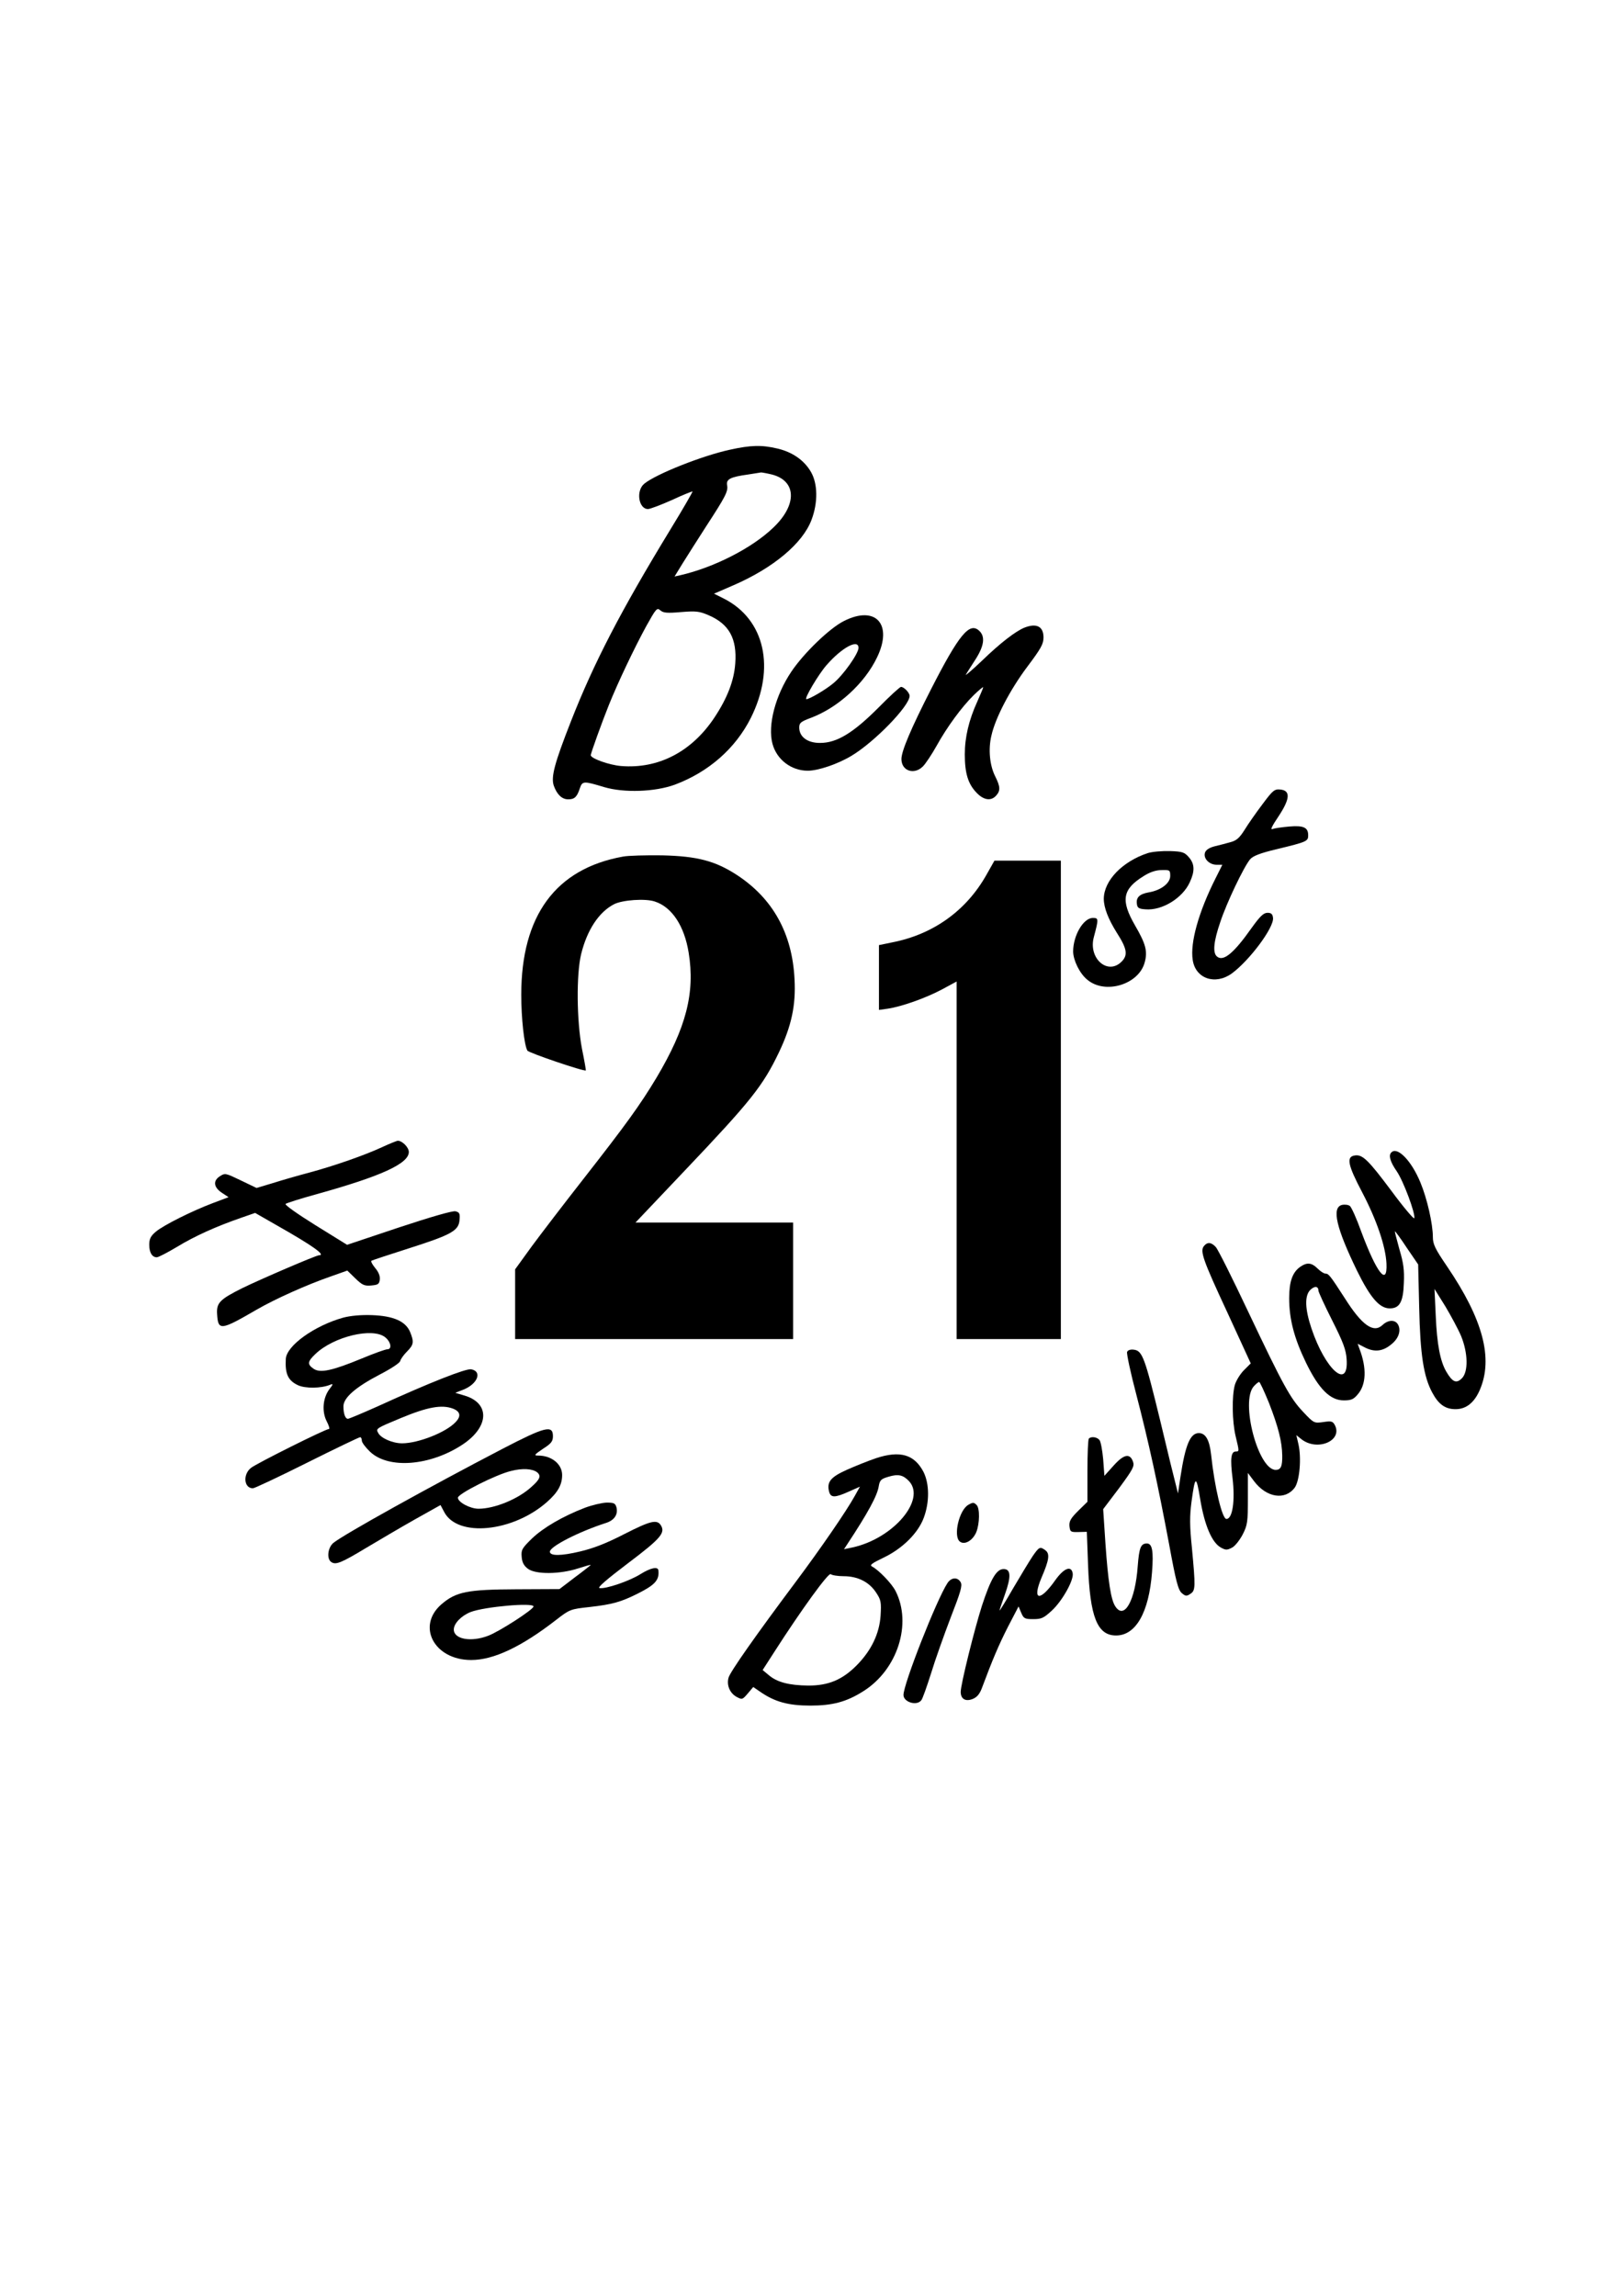
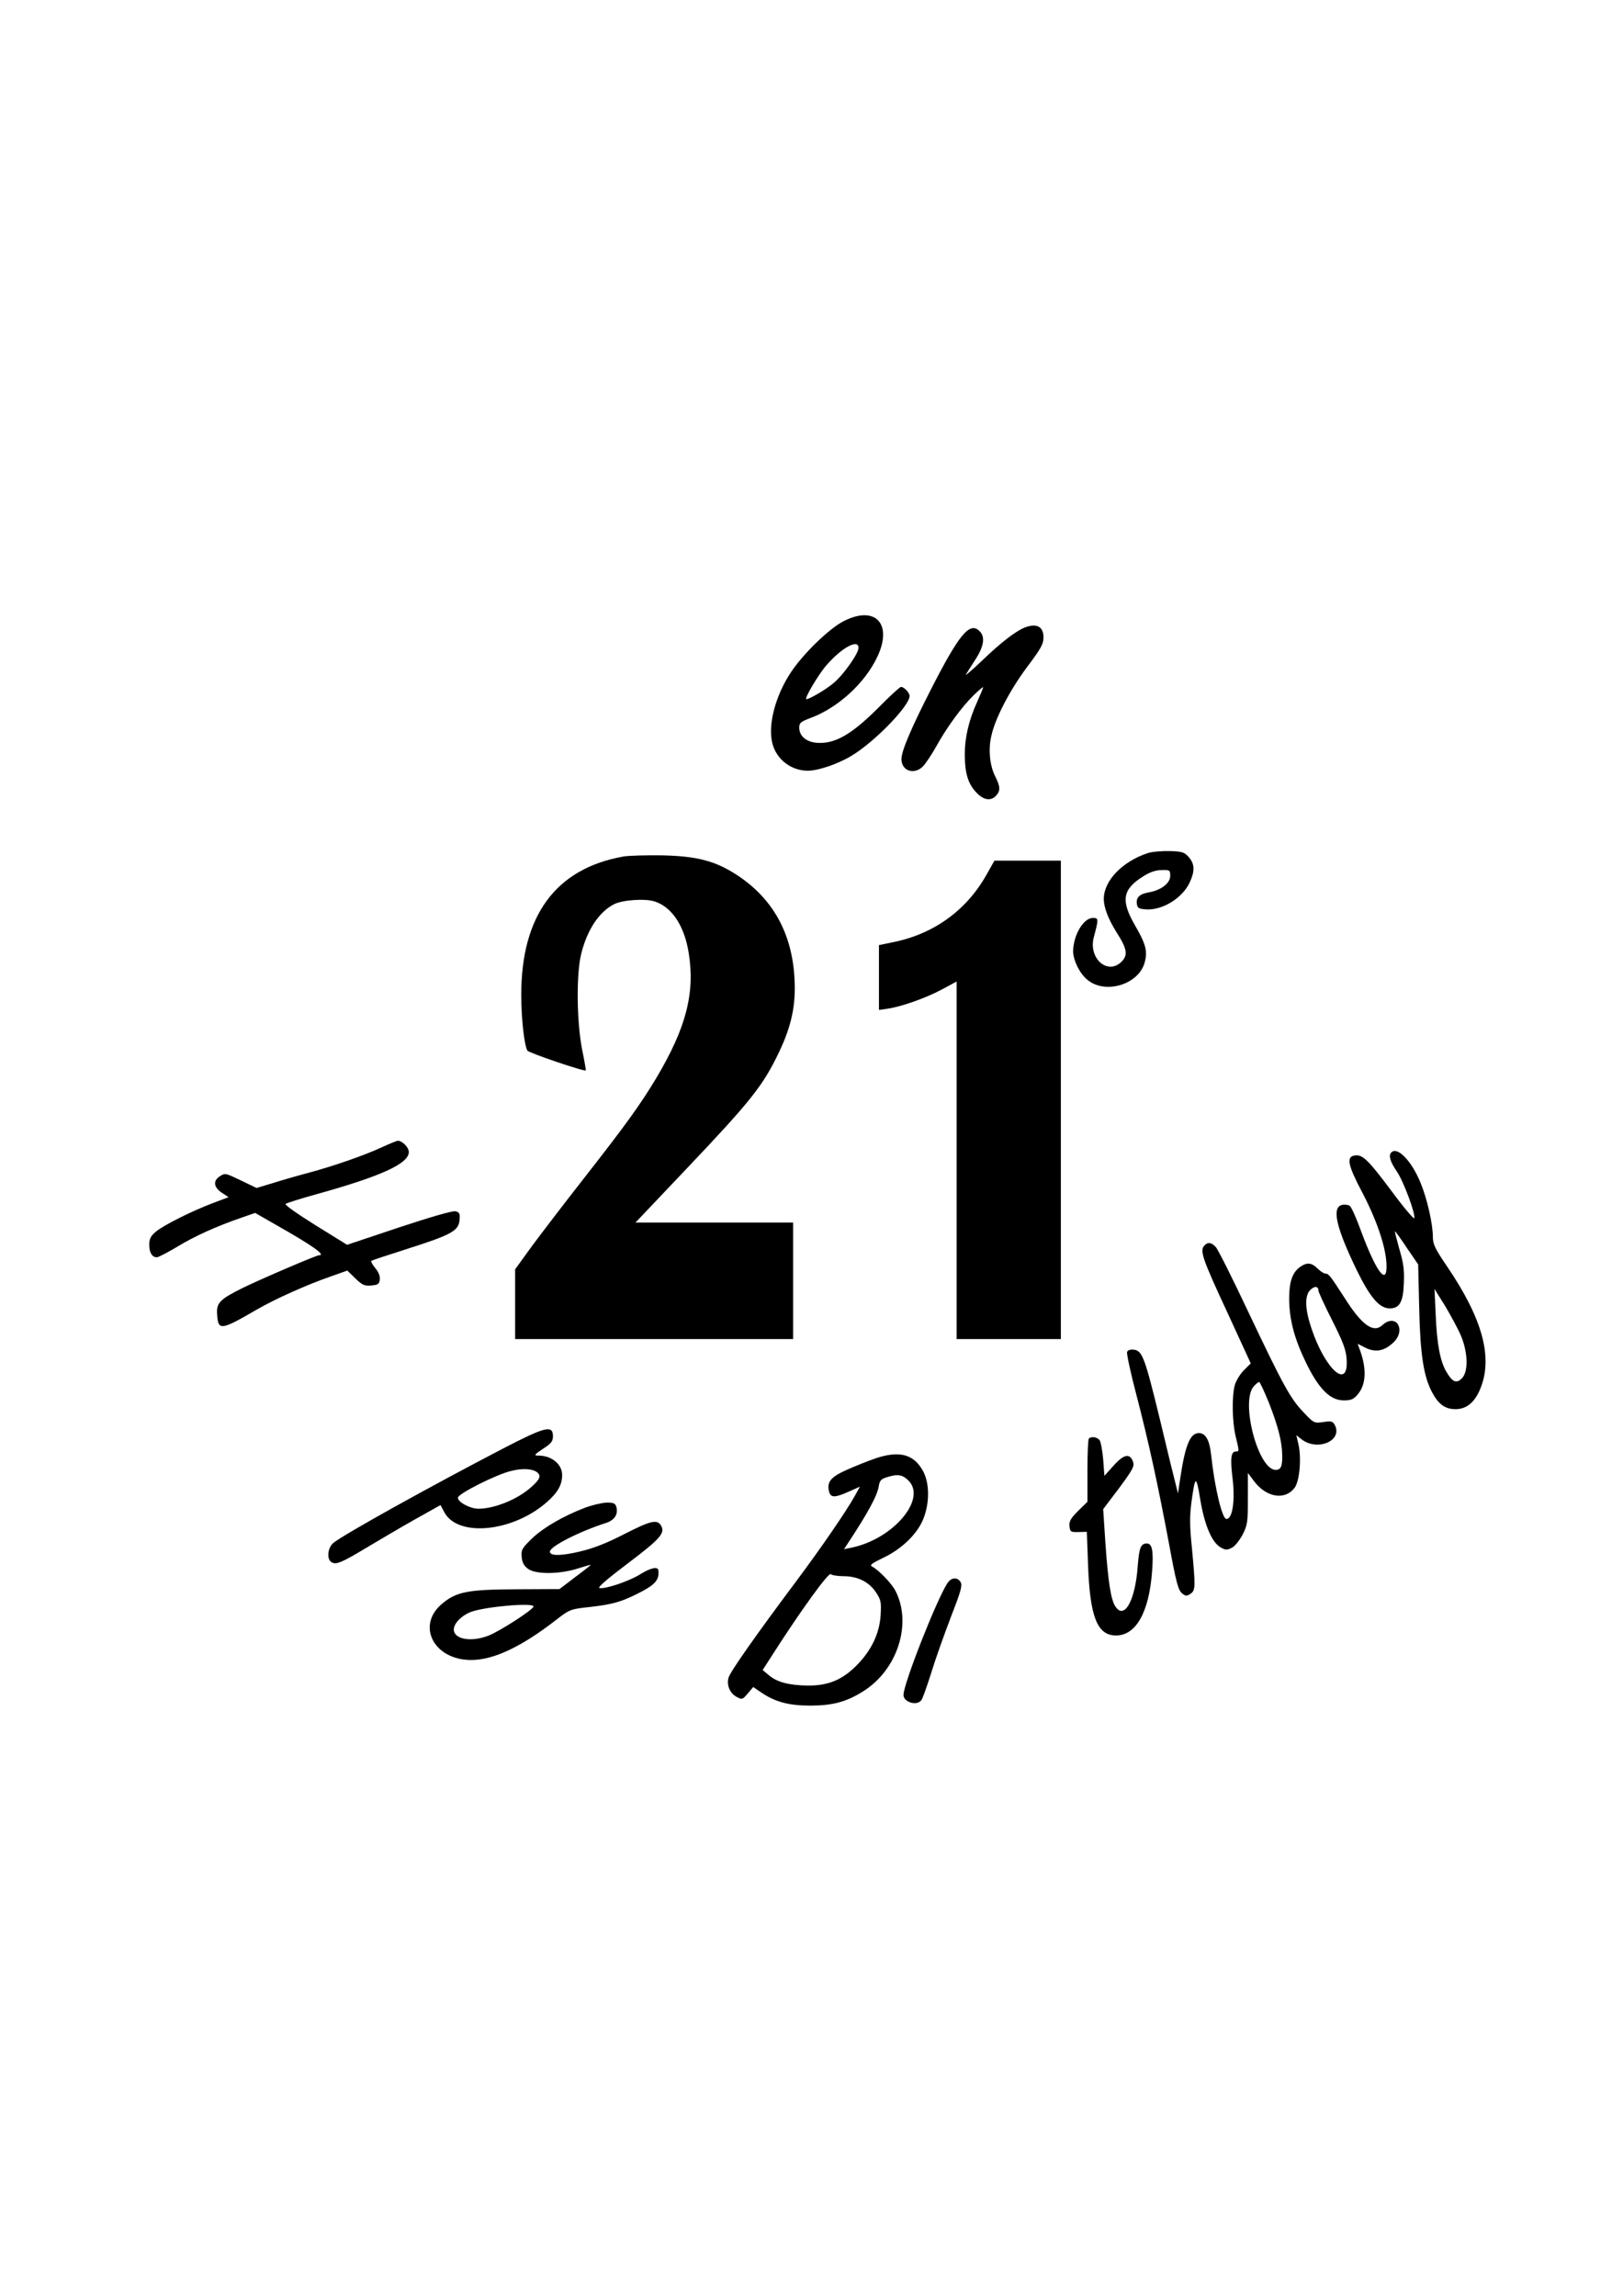
<svg xmlns="http://www.w3.org/2000/svg" version="1.0" width="210mm" height="297mm" viewBox="0 0 794 1123" preserveAspectRatio="xMidYMid meet">
  <g transform="translate(0,1123) scale(0.1,-0.1)" fill="#000000" stroke="none">
-     <path d="M3570 9030 c-134 -29 -361 -119 -418 -166 -42 -34 -28 -124 18 -124 10 0 63 20 117 44 53 25 99 43 101 42 1 -2 -47 -86 -109 -187 -243 -399 -373 -650 -485 -935 -82 -209 -99 -274 -85 -317 16 -44 40 -67 71 -67 31 0 43 12 57 55 12 35 19 35 118 5 97 -29 249 -24 347 12 165 62 296 177 371 326 122 244 69 481 -130 583 l-50 25 97 42 c193 84 337 204 380 319 32 84 31 177 -3 235 -33 57 -91 97 -164 114 -76 18 -130 17 -233 -6z m206 -121 c121 -31 125 -148 7 -260 -104 -100 -290 -195 -456 -233 l-27 -6 38 62 c22 35 73 116 115 181 97 149 110 174 104 204 -5 29 16 40 103 52 30 5 59 9 63 10 5 0 28 -4 53 -10z m-444 -673 c74 6 90 4 136 -16 99 -43 138 -114 129 -235 -6 -85 -39 -170 -102 -265 -111 -167 -274 -252 -457 -237 -58 5 -148 37 -148 53 0 9 55 162 88 244 44 110 126 282 184 388 48 86 52 91 69 76 14 -12 32 -14 101 -8z" />
    <path d="M4130 8193 c-71 -35 -198 -158 -259 -249 -78 -116 -116 -262 -92 -352 21 -78 92 -132 173 -132 50 0 145 32 212 72 113 67 286 245 286 294 0 15 -27 44 -42 44 -6 0 -56 -46 -112 -103 -122 -122 -202 -171 -283 -171 -61 -1 -103 29 -103 75 0 23 7 29 58 48 132 50 262 168 323 296 78 162 -7 255 -161 178z m70 -132 c0 -28 -75 -134 -123 -173 -38 -32 -117 -78 -132 -78 -13 0 60 123 99 167 75 86 156 129 156 84z" />
    <path d="M5012 8160 c-44 -18 -118 -75 -206 -160 -49 -47 -86 -78 -81 -70 5 8 26 42 47 74 43 67 49 113 18 141 -47 43 -98 -18 -235 -286 -99 -194 -145 -303 -145 -342 0 -58 62 -79 105 -36 13 13 43 58 66 99 52 94 124 192 183 250 25 24 46 42 46 38 0 -3 -13 -34 -29 -70 -41 -90 -61 -174 -61 -258 0 -92 16 -144 56 -186 35 -38 72 -44 97 -16 22 24 21 44 -4 94 -27 53 -35 132 -19 199 19 87 92 226 176 338 67 89 79 111 79 143 0 54 -34 71 -93 48z" />
-     <path d="M6177 7297 c-31 -41 -71 -98 -88 -126 -26 -41 -40 -53 -71 -61 -21 -6 -56 -15 -77 -20 -26 -7 -42 -18 -46 -31 -9 -28 21 -59 57 -59 l28 0 -34 -68 c-82 -163 -124 -313 -111 -397 13 -92 110 -125 191 -67 88 65 207 225 202 272 -2 19 -9 25 -27 25 -19 0 -36 -16 -77 -73 -88 -125 -139 -167 -170 -141 -22 18 -17 73 16 169 31 94 115 270 146 307 14 16 49 30 129 49 149 36 155 39 155 68 0 39 -23 49 -93 43 -34 -3 -70 -8 -81 -12 -13 -6 -4 13 29 62 57 86 59 126 9 131 -29 3 -37 -4 -87 -71z" />
    <path d="M5615 7057 c-124 -41 -214 -134 -215 -223 0 -44 22 -100 64 -167 50 -78 55 -109 23 -141 -68 -68 -163 16 -136 119 24 90 24 95 -4 95 -47 0 -97 -86 -97 -165 1 -43 32 -107 69 -137 87 -74 252 -24 281 84 15 54 6 90 -47 181 -71 123 -62 177 41 241 31 20 61 30 89 30 40 1 42 0 42 -29 0 -35 -45 -70 -105 -80 -45 -8 -63 -25 -58 -57 2 -19 10 -24 42 -26 81 -7 182 55 217 133 25 54 24 89 -5 122 -21 24 -31 28 -92 30 -38 1 -87 -3 -109 -10z" />
    <path d="M3048 7040 c-329 -59 -498 -288 -498 -676 0 -113 14 -245 30 -273 6 -11 280 -104 286 -97 1 0 -7 48 -19 106 -26 137 -28 364 -4 463 29 118 87 206 161 244 41 21 154 29 200 13 83 -27 144 -119 165 -250 32 -196 -12 -367 -157 -611 -81 -135 -150 -230 -358 -496 -94 -120 -208 -269 -253 -330 l-81 -112 0 -171 0 -170 680 0 680 0 0 285 0 285 -386 0 -385 0 240 253 c325 342 383 415 462 580 61 128 83 230 76 357 -11 224 -106 395 -282 510 -106 69 -194 92 -365 96 -80 1 -166 -1 -192 -6z" />
    <path d="M4826 6951 c-99 -176 -261 -292 -463 -331 l-63 -13 0 -158 0 -159 43 6 c68 10 186 52 265 94 l72 39 0 -874 0 -875 255 0 255 0 0 1170 0 1170 -162 0 -163 0 -39 -69z" />
    <path d="M1870 5619 c-84 -39 -235 -92 -358 -125 -53 -14 -133 -37 -177 -51 l-80 -24 -77 37 c-75 36 -77 37 -103 20 -34 -22 -30 -54 11 -81 l32 -21 -77 -29 c-103 -39 -241 -108 -279 -140 -25 -21 -32 -35 -32 -64 0 -38 14 -61 37 -61 8 0 52 23 99 51 87 53 192 100 313 142 l69 24 103 -59 c180 -102 244 -148 210 -148 -14 0 -286 -117 -376 -161 -110 -55 -127 -72 -123 -128 5 -81 18 -79 192 22 91 53 250 124 366 164 l79 28 39 -38 c34 -33 45 -38 78 -35 34 3 39 7 42 29 2 17 -6 37 -23 57 -14 17 -22 33 -18 35 5 3 87 30 184 61 207 66 243 86 247 138 3 32 0 38 -20 43 -14 3 -116 -26 -276 -79 l-254 -85 -155 96 c-85 53 -151 99 -146 104 4 4 73 26 153 48 313 87 450 149 450 206 0 23 -33 56 -55 55 -5 -1 -39 -14 -75 -31z" />
    <path d="M6807 5593 c-15 -14 -6 -46 26 -92 33 -48 93 -209 86 -230 -2 -6 -53 54 -112 134 -113 151 -141 179 -179 173 -43 -6 -34 -47 36 -180 71 -135 115 -265 119 -349 5 -114 -48 -46 -124 158 -22 62 -47 117 -55 124 -8 6 -25 8 -39 5 -51 -13 -28 -112 74 -322 65 -132 110 -184 160 -184 48 0 66 31 69 124 3 64 -2 99 -22 166 -13 47 -23 86 -22 87 1 2 28 -34 58 -80 l56 -82 5 -210 c5 -233 22 -339 64 -417 31 -58 64 -81 114 -81 52 0 92 32 119 95 66 154 15 345 -161 604 -58 85 -69 108 -69 143 0 64 -28 188 -61 267 -44 107 -113 177 -142 147z m341 -898 c34 -83 36 -175 4 -207 -27 -27 -46 -19 -76 32 -30 51 -46 134 -52 275 l-6 130 53 -85 c28 -47 63 -112 77 -145z" />
    <path d="M5890 5135 c-20 -25 -6 -66 115 -326 l114 -248 -33 -33 c-19 -19 -39 -52 -45 -73 -15 -56 -13 -179 4 -250 18 -75 18 -75 1 -75 -24 0 -28 -35 -16 -131 13 -110 0 -199 -30 -199 -21 0 -58 155 -75 315 -8 72 -27 105 -60 105 -42 0 -66 -57 -90 -215 l-12 -80 -10 40 c-6 22 -41 164 -77 316 -75 308 -87 342 -129 347 -17 2 -29 -2 -33 -11 -3 -8 17 -102 45 -208 61 -234 106 -442 161 -735 33 -180 44 -222 62 -237 18 -15 23 -16 42 -3 25 16 25 33 7 226 -11 106 -11 154 -2 223 18 132 23 133 43 12 21 -126 57 -211 101 -235 24 -13 30 -13 55 0 15 8 38 38 52 65 23 45 25 62 25 175 l0 125 30 -40 c61 -81 152 -95 199 -32 24 33 34 145 18 214 l-10 43 25 -20 c78 -61 204 -7 163 70 -10 18 -17 20 -56 14 -45 -6 -46 -6 -97 48 -64 67 -98 128 -272 495 -76 161 -146 301 -157 313 -22 24 -41 26 -58 5z m318 -767 c46 -118 64 -190 65 -257 1 -54 -7 -71 -32 -71 -86 0 -174 335 -107 409 11 12 22 21 26 21 4 0 25 -46 48 -102z" />
    <path d="M6362 5034 c-39 -27 -55 -73 -55 -154 0 -104 25 -197 82 -315 63 -130 119 -185 185 -185 37 0 48 5 69 30 41 48 44 128 8 222 l-9 25 39 -20 c46 -22 86 -17 128 19 34 28 46 66 31 94 -14 26 -48 25 -76 -1 -44 -42 -101 -2 -185 131 -71 110 -79 120 -94 120 -8 0 -25 11 -39 25 -29 29 -52 31 -84 9z m88 -117 c0 -6 30 -72 67 -145 54 -107 68 -144 71 -190 11 -154 -104 -53 -172 150 -32 95 -34 160 -6 188 21 21 40 19 40 -3z" />
-     <path d="M1680 4785 c-141 -39 -278 -137 -282 -202 -4 -74 11 -106 60 -129 35 -16 111 -16 156 2 17 7 17 4 -4 -23 -31 -43 -36 -108 -12 -155 11 -21 16 -38 11 -38 -17 0 -353 -168 -381 -190 -41 -32 -35 -100 9 -100 8 0 127 56 265 125 138 69 255 125 260 125 4 0 8 -7 8 -17 0 -9 18 -33 40 -54 90 -86 294 -70 453 35 131 87 135 203 8 240 l-44 13 41 16 c69 28 92 89 37 99 -25 5 -203 -65 -457 -181 -74 -33 -140 -61 -146 -61 -13 0 -22 24 -22 61 0 42 60 94 177 155 56 29 99 57 101 67 2 9 17 30 33 46 33 33 35 47 15 96 -22 52 -81 78 -186 82 -54 2 -105 -3 -140 -12z m204 -96 c28 -22 35 -59 11 -59 -9 0 -65 -20 -125 -45 -145 -60 -203 -72 -235 -51 -33 22 -31 36 8 73 89 85 279 131 341 82z m331 -349 c37 -14 42 -37 14 -66 -46 -50 -183 -104 -262 -104 -46 0 -104 25 -117 51 -12 21 -11 22 112 73 130 54 199 66 253 46z" />
    <path d="M2460 4144 c-363 -189 -777 -419 -829 -461 -28 -23 -34 -79 -10 -94 22 -15 50 -3 171 70 62 37 169 100 238 139 l125 70 18 -34 c65 -125 335 -99 503 49 53 47 74 84 74 132 0 53 -51 95 -117 95 -22 0 -20 4 23 33 41 26 49 37 49 62 0 56 -39 46 -245 -61z m168 -116 c20 -17 14 -34 -28 -71 -65 -60 -181 -107 -259 -107 -41 0 -101 32 -101 54 0 19 188 114 261 131 55 14 104 11 127 -7z" />
    <path d="M5327 4193 c-4 -3 -7 -74 -7 -158 l0 -151 -45 -44 c-37 -37 -45 -51 -43 -75 3 -28 6 -30 44 -29 l41 1 6 -161 c9 -255 45 -346 137 -346 97 0 161 113 176 310 8 103 1 140 -25 140 -30 0 -38 -20 -45 -111 -12 -169 -66 -265 -110 -196 -21 32 -35 120 -48 308 l-11 167 78 103 c67 91 76 107 68 129 -15 43 -45 37 -95 -19 l-45 -50 -6 81 c-4 44 -12 87 -18 94 -12 15 -41 19 -52 7z" />
    <path d="M4285 4097 c-38 -13 -103 -39 -143 -57 -78 -35 -98 -59 -86 -106 8 -31 28 -31 97 0 l54 24 -25 -45 c-42 -76 -169 -260 -287 -418 -193 -258 -325 -445 -331 -472 -10 -37 7 -75 39 -93 28 -15 29 -14 55 16 l27 32 35 -24 c71 -49 137 -67 245 -67 107 0 176 18 258 70 168 105 240 331 158 491 -19 37 -81 101 -114 119 -14 7 -4 15 54 43 93 44 170 120 198 195 29 77 28 167 -1 225 -45 86 -115 106 -233 67z m163 -113 c82 -91 -78 -279 -276 -323 l-43 -9 17 26 c99 150 146 236 153 282 5 30 12 36 46 46 49 15 73 10 103 -22z m-321 -464 c69 0 125 -28 159 -80 24 -36 26 -47 22 -113 -6 -88 -45 -170 -116 -242 -71 -72 -139 -100 -237 -100 -94 1 -153 16 -194 51 l-30 25 56 87 c134 209 267 392 277 382 5 -5 34 -10 63 -10z" />
    <path d="M2862 3855 c-109 -42 -205 -98 -260 -151 -48 -47 -53 -55 -50 -89 2 -28 11 -44 31 -59 38 -28 155 -27 245 2 34 11 62 19 62 17 0 -1 -35 -29 -77 -60 l-76 -58 -211 -1 c-239 -1 -295 -12 -366 -73 -124 -107 -36 -273 145 -273 109 0 245 64 414 195 68 53 72 54 163 64 115 13 156 25 238 66 84 42 106 66 101 113 -2 21 -38 13 -88 -18 -52 -33 -171 -74 -200 -68 -12 2 33 41 140 122 159 120 183 148 160 185 -19 30 -51 22 -175 -41 -87 -45 -152 -71 -220 -87 -92 -22 -148 -23 -148 -1 0 25 140 97 273 140 42 13 61 41 53 76 -6 21 -12 24 -49 24 -23 -1 -70 -12 -105 -25z m-252 -483 c0 -15 -168 -123 -221 -143 -85 -33 -169 -17 -169 30 0 30 37 68 83 86 69 26 307 47 307 27z" />
-     <path d="M4737 3869 c-45 -26 -74 -152 -42 -179 23 -19 63 3 81 45 17 42 18 117 2 133 -14 14 -18 14 -41 1z" />
-     <path d="M5052 3618 c-16 -24 -59 -95 -96 -158 -36 -63 -66 -111 -66 -108 0 4 12 39 26 78 31 87 30 125 -6 125 -35 0 -63 -48 -106 -179 -37 -116 -104 -385 -104 -422 0 -35 24 -49 60 -34 21 9 34 25 46 59 49 131 80 205 126 295 l51 98 13 -31 c12 -28 17 -31 59 -31 40 0 51 5 91 42 50 46 107 147 102 181 -6 41 -43 27 -85 -32 -76 -108 -115 -101 -68 11 38 88 42 118 19 135 -26 19 -30 17 -62 -29z" />
    <path d="M4635 3486 c-53 -81 -215 -493 -215 -547 0 -35 65 -55 87 -26 6 6 27 66 48 132 20 66 64 189 96 273 48 123 58 156 49 172 -15 27 -46 25 -65 -4z" />
  </g>
</svg>